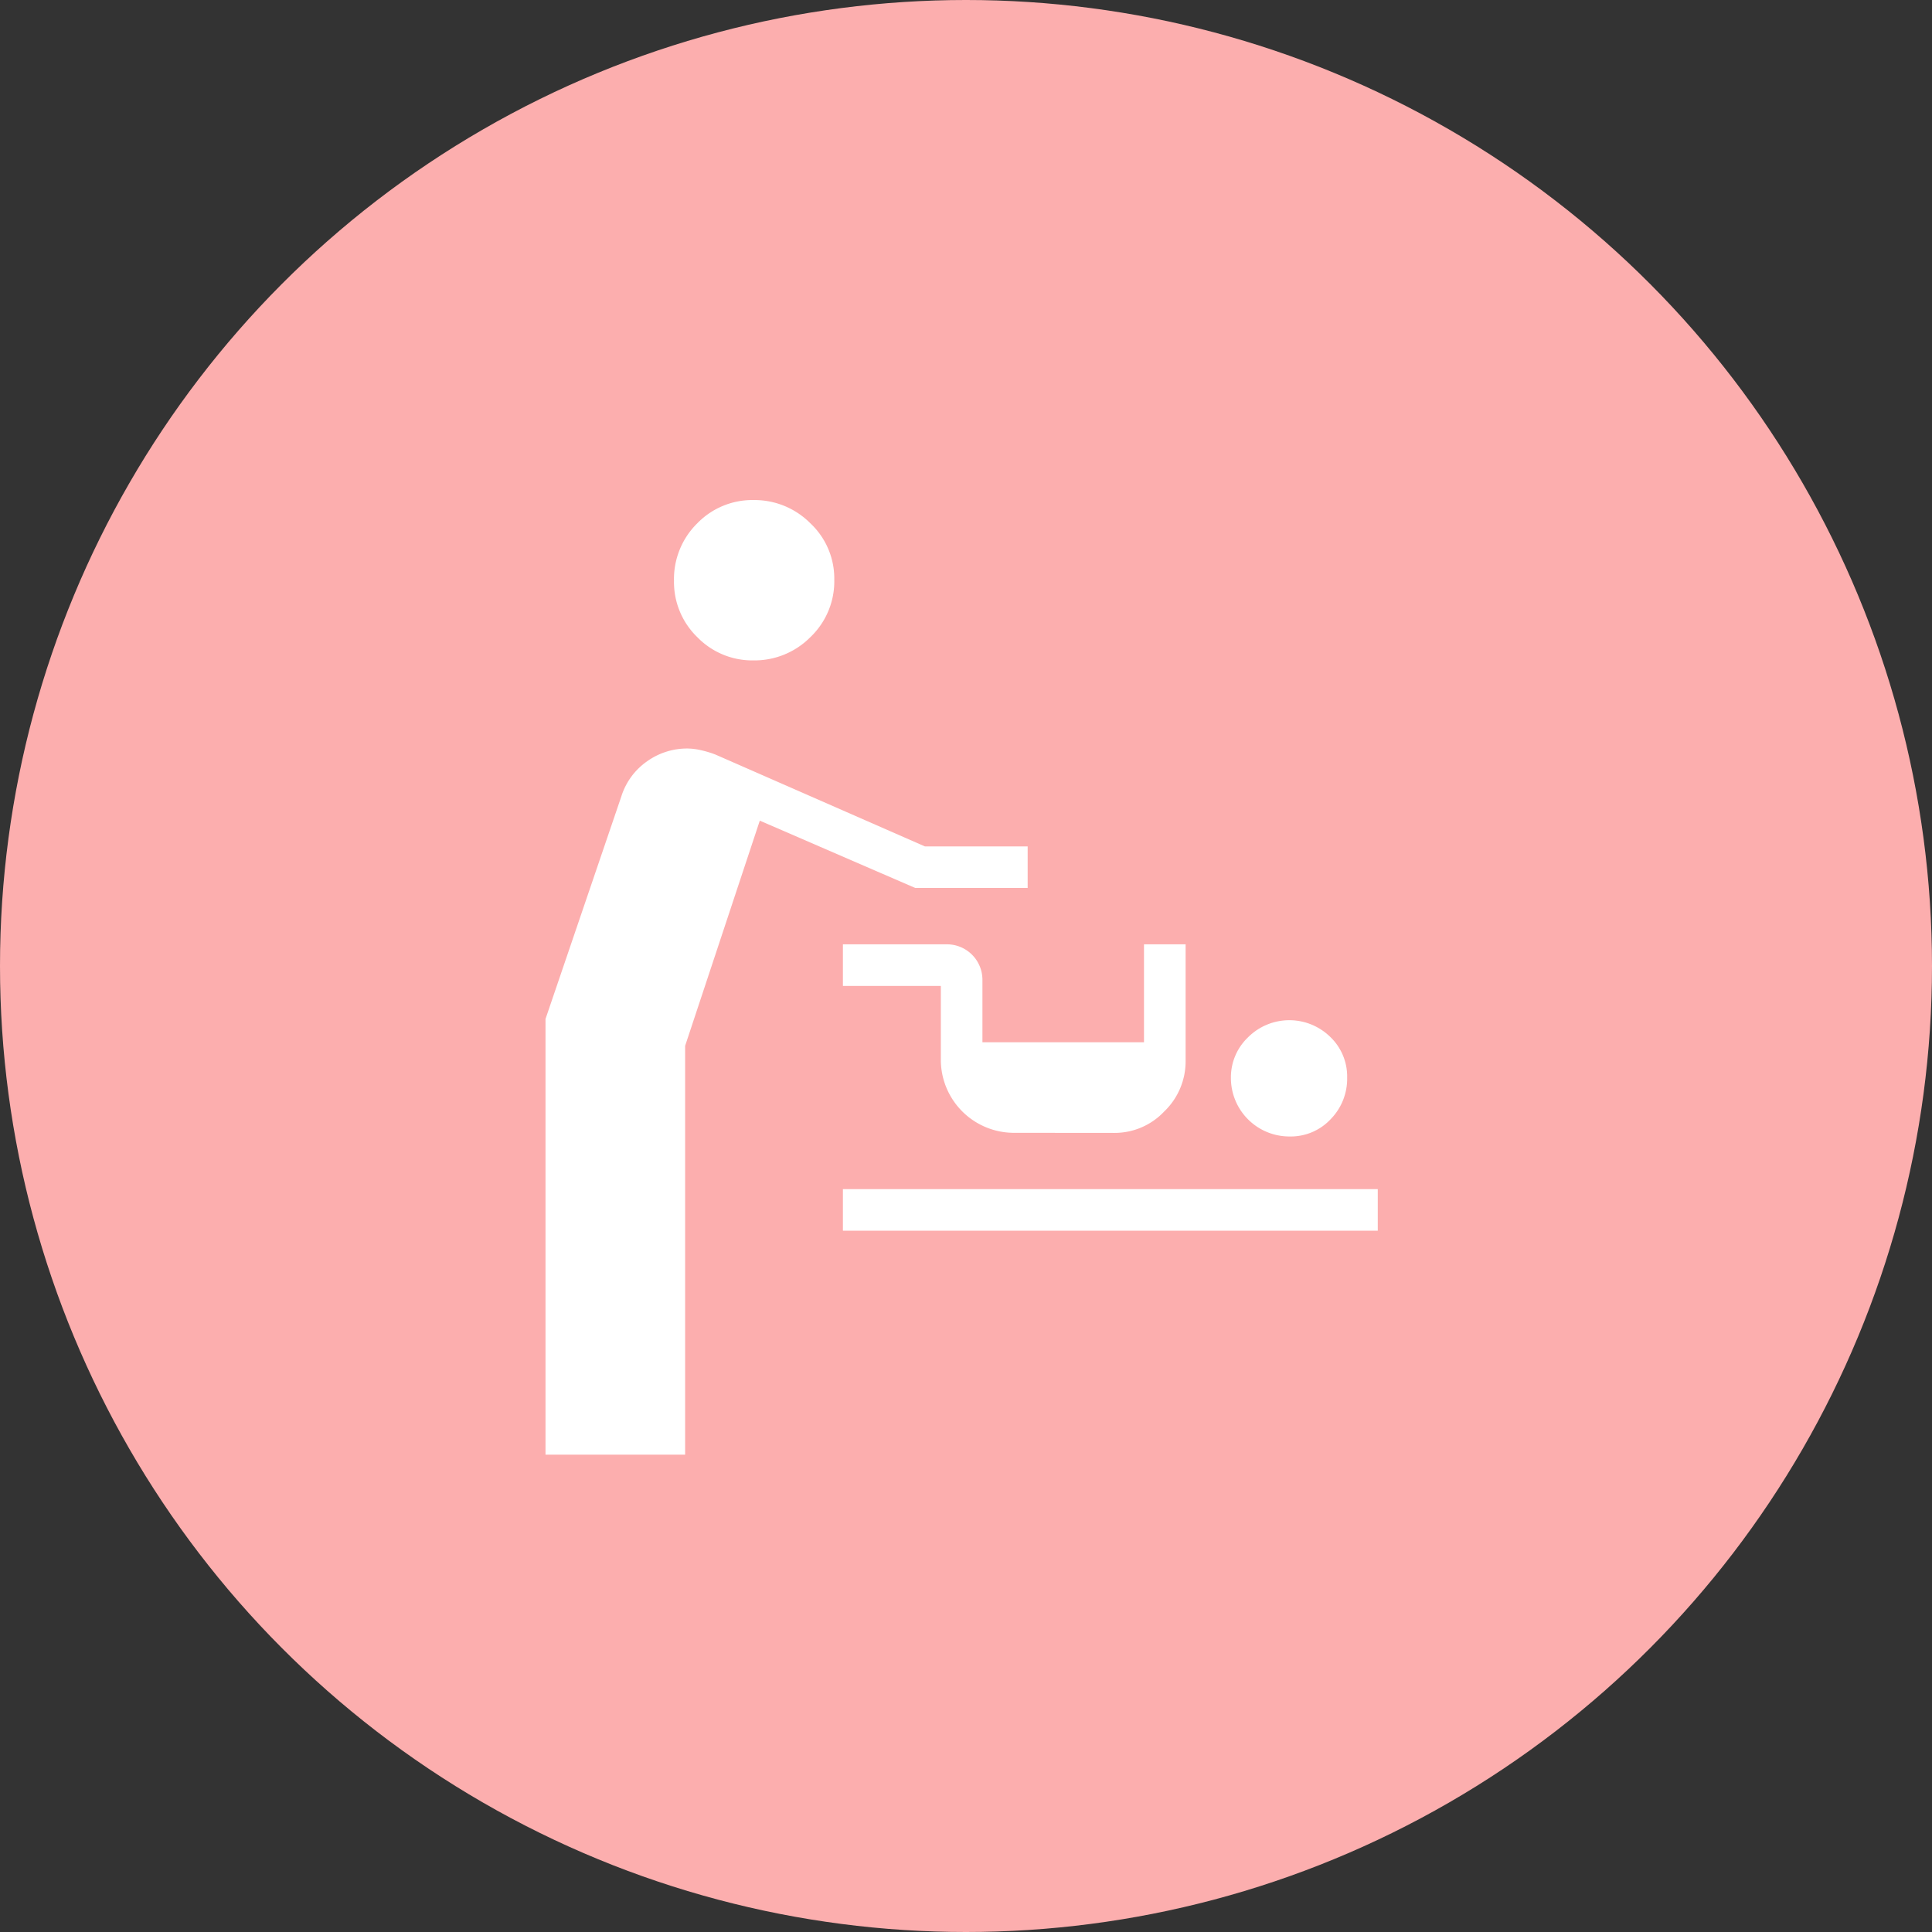
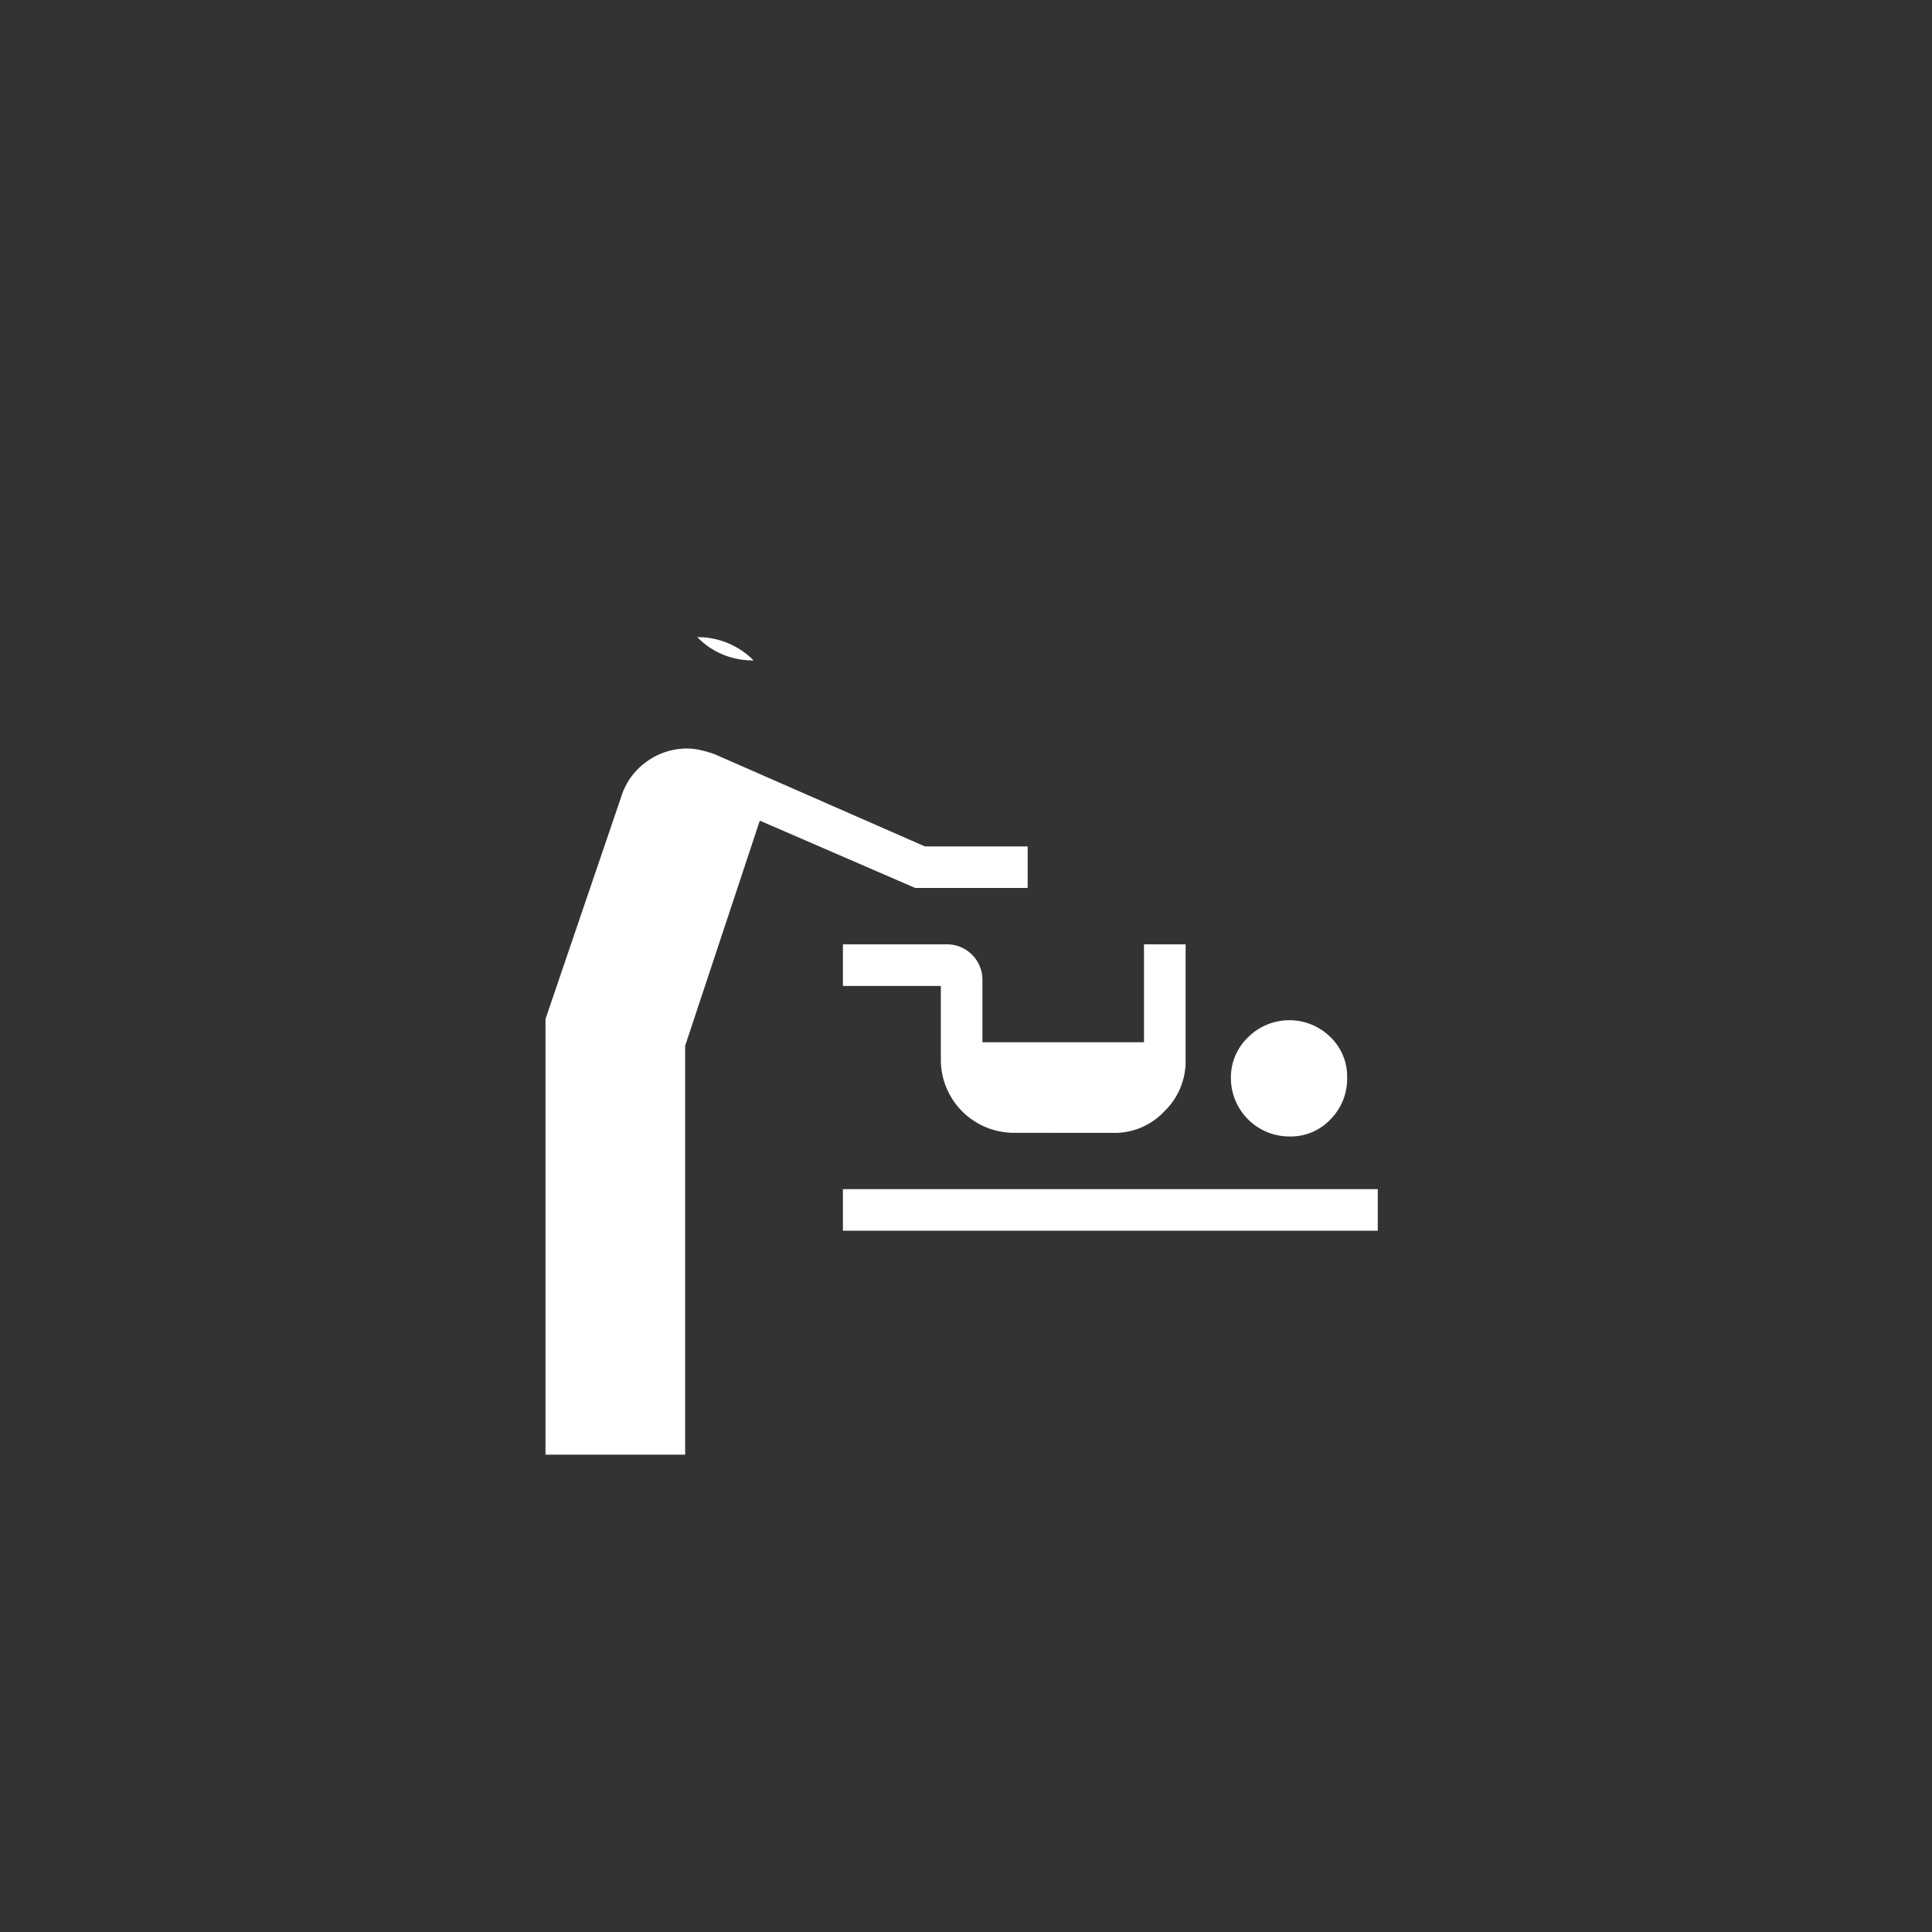
<svg xmlns="http://www.w3.org/2000/svg" width="85" height="85" viewBox="0 0 85 85">
  <rect x="0" y="0" width="85" height="85" fill="#333333" stroke="none" />
  <g id="ico_fasciatoio" transform="translate(8517 -8308)">
-     <circle id="Ellisse_5" data-name="Ellisse 5" cx="42.5" cy="42.5" r="42.5" transform="translate(-8517 8308)" fill="#fcaeae" />
-     <path id="baby_changing_station_FILL0_wght200_GRAD0_opsz40" d="M5.833,45.333V26.164l3.339-9.8A2.967,2.967,0,0,1,10.3,14.829a3.034,3.034,0,0,1,1.777-.565,2.816,2.816,0,0,1,.619.08,4.314,4.314,0,0,1,.619.189l9.208,4.038h4.523V20.4H22.1l-6.839-2.962-3.285,9.908V45.333Zm13.085-9.854v-1.83H42.449v1.83Zm19.655-4.146a2.572,2.572,0,0,1-2.585-2.585,2.43,2.43,0,0,1,.753-1.777,2.57,2.57,0,0,1,3.608-.027,2.407,2.407,0,0,1,.753,1.8,2.541,2.541,0,0,1-.728,1.831A2.4,2.4,0,0,1,38.572,31.333ZM26.4,31.172A3.217,3.217,0,0,1,23.226,28V24.71H18.918V22.879h4.577a1.562,1.562,0,0,1,1.561,1.562v2.746h7.108V22.879h1.831V28a3.053,3.053,0,0,1-.942,2.234,2.994,2.994,0,0,1-2.181.942ZM14.988,10.388A3.374,3.374,0,0,1,12.51,9.364a3.374,3.374,0,0,1-1.024-2.477,3.437,3.437,0,0,1,1.024-2.53,3.374,3.374,0,0,1,2.477-1.024,3.461,3.461,0,0,1,2.5,1.024,3.331,3.331,0,0,1,1.051,2.477,3.392,3.392,0,0,1-1.051,2.53A3.461,3.461,0,0,1,14.988,10.388Z" transform="translate(-8498.833 8326.667)" fill="#fff" />
+     <path id="baby_changing_station_FILL0_wght200_GRAD0_opsz40" d="M5.833,45.333V26.164l3.339-9.8A2.967,2.967,0,0,1,10.3,14.829a3.034,3.034,0,0,1,1.777-.565,2.816,2.816,0,0,1,.619.08,4.314,4.314,0,0,1,.619.189l9.208,4.038h4.523V20.4H22.1l-6.839-2.962-3.285,9.908V45.333Zm13.085-9.854v-1.83H42.449v1.83Zm19.655-4.146a2.572,2.572,0,0,1-2.585-2.585,2.43,2.43,0,0,1,.753-1.777,2.57,2.57,0,0,1,3.608-.027,2.407,2.407,0,0,1,.753,1.8,2.541,2.541,0,0,1-.728,1.831A2.4,2.4,0,0,1,38.572,31.333ZM26.4,31.172A3.217,3.217,0,0,1,23.226,28V24.71H18.918V22.879h4.577a1.562,1.562,0,0,1,1.561,1.562v2.746h7.108V22.879h1.831V28a3.053,3.053,0,0,1-.942,2.234,2.994,2.994,0,0,1-2.181.942ZM14.988,10.388A3.374,3.374,0,0,1,12.51,9.364A3.461,3.461,0,0,1,14.988,10.388Z" transform="translate(-8498.833 8326.667)" fill="#fff" />
  </g>
</svg>